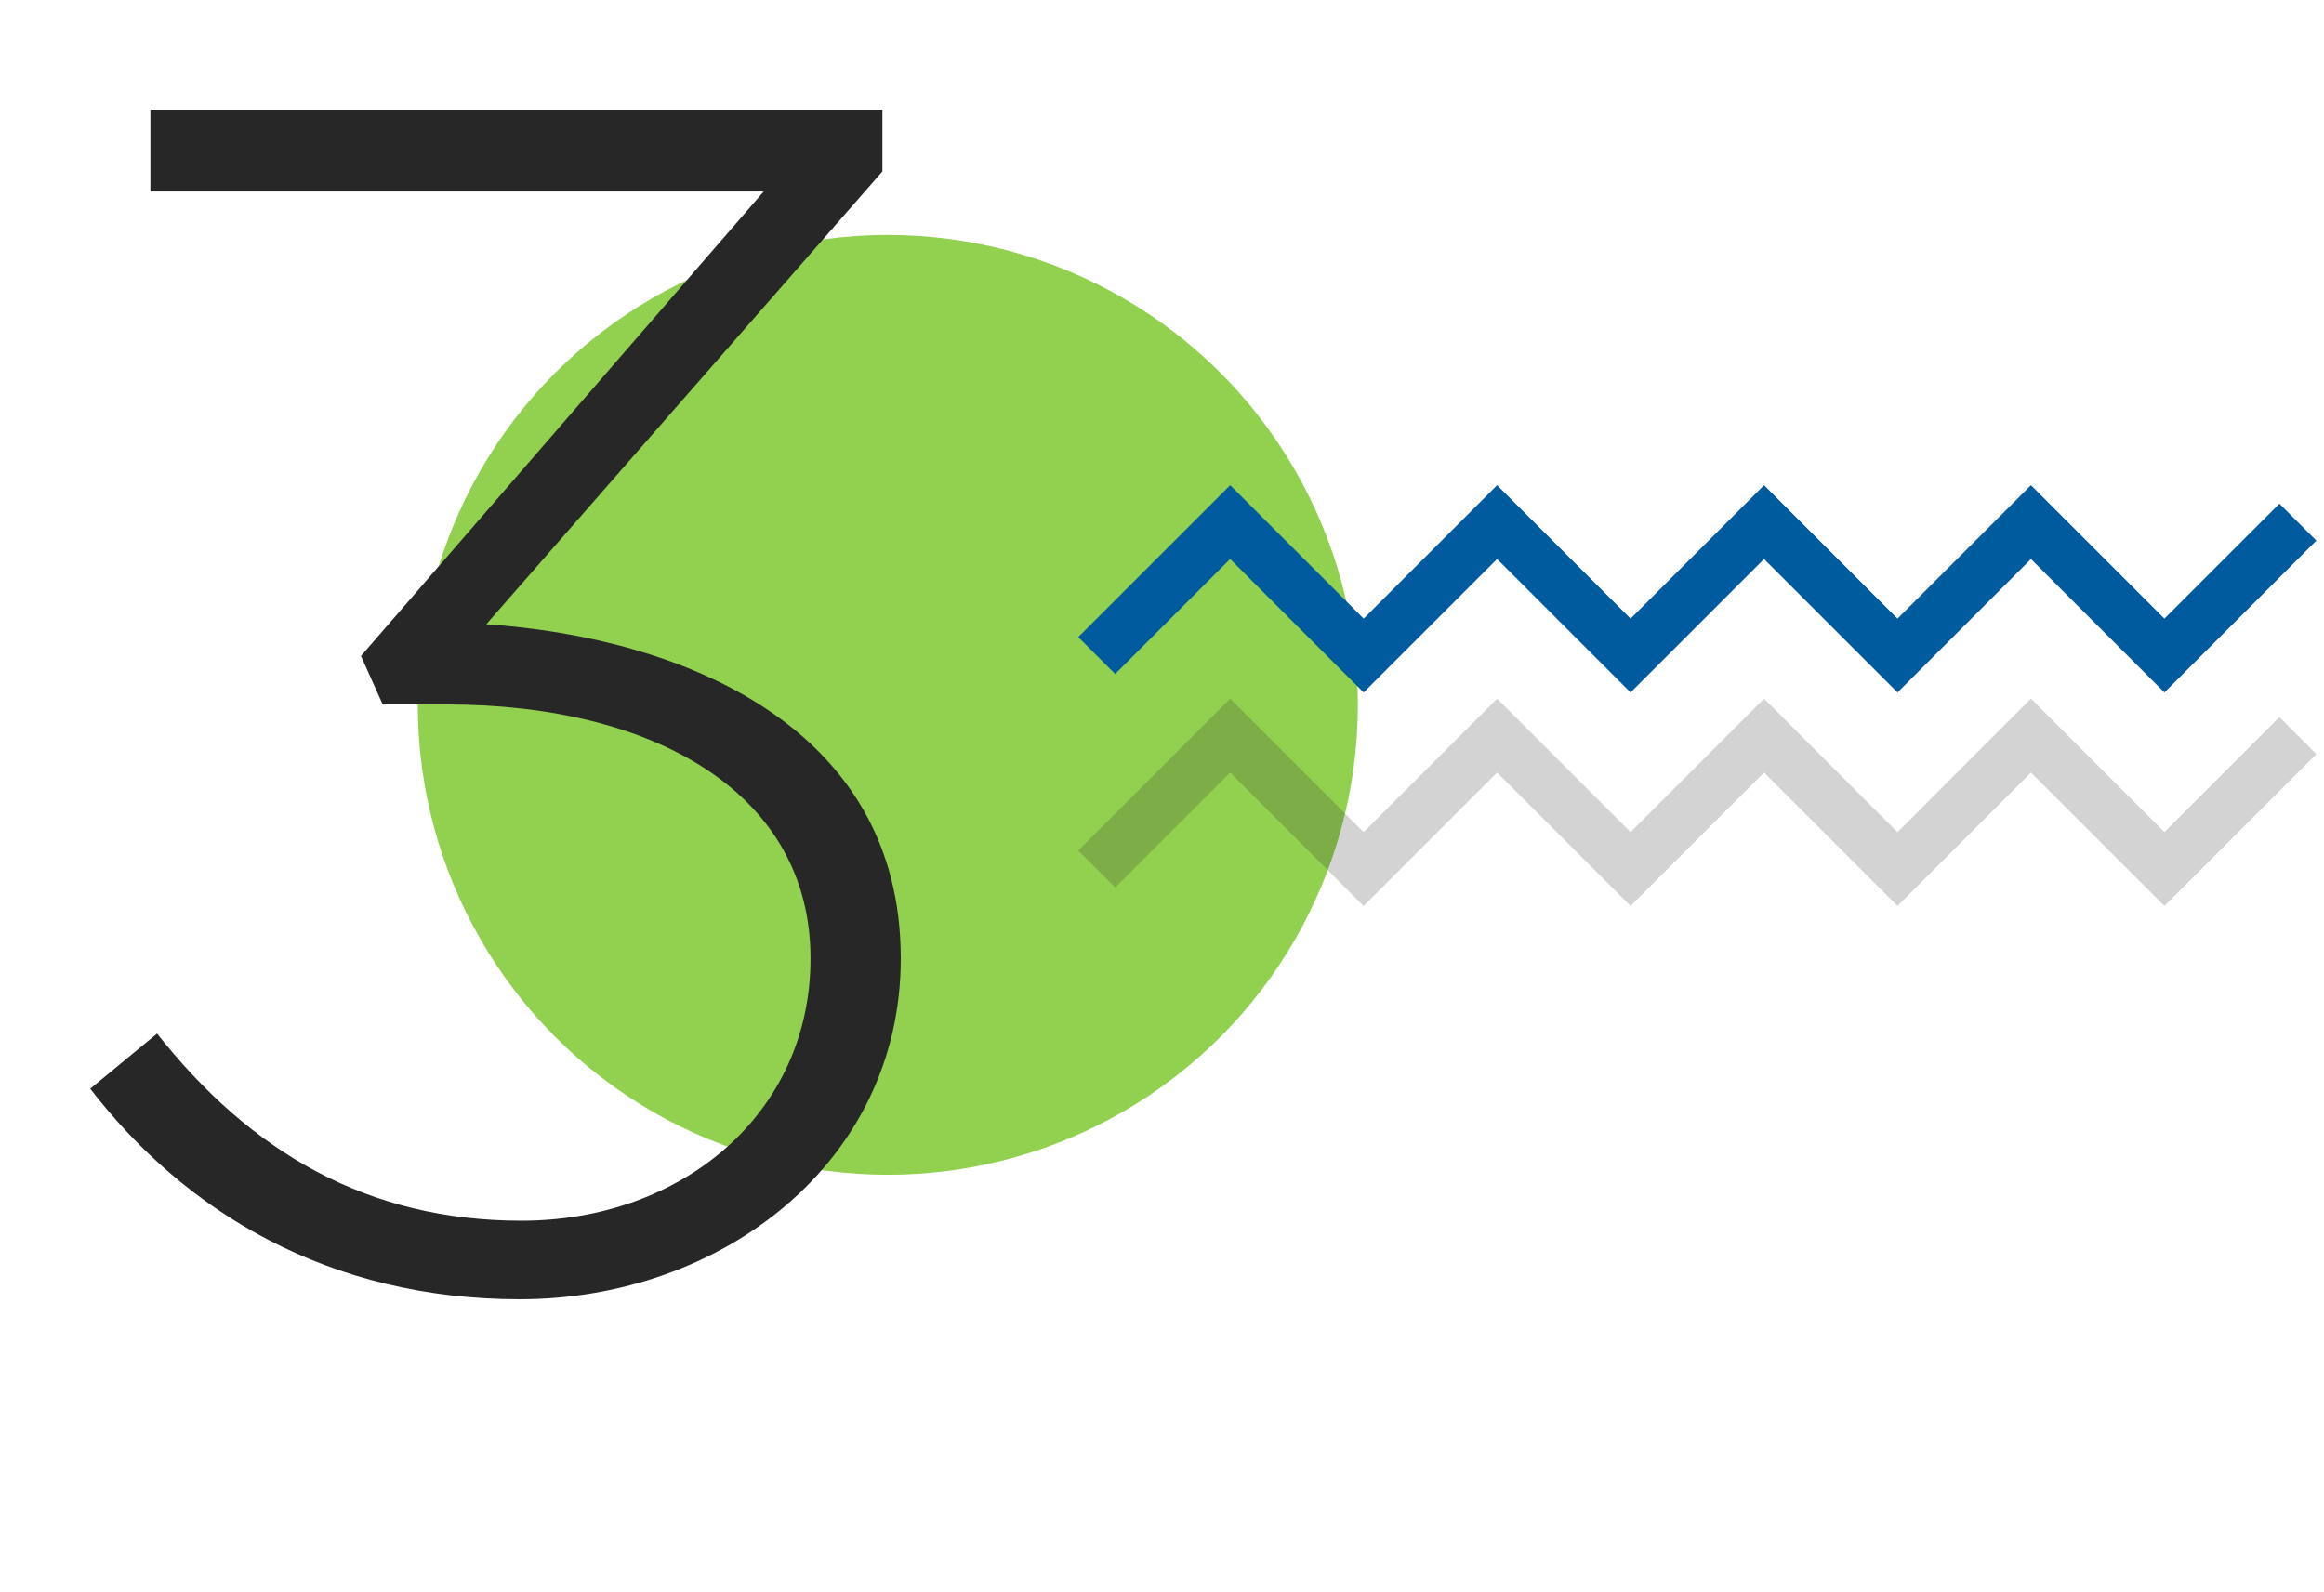
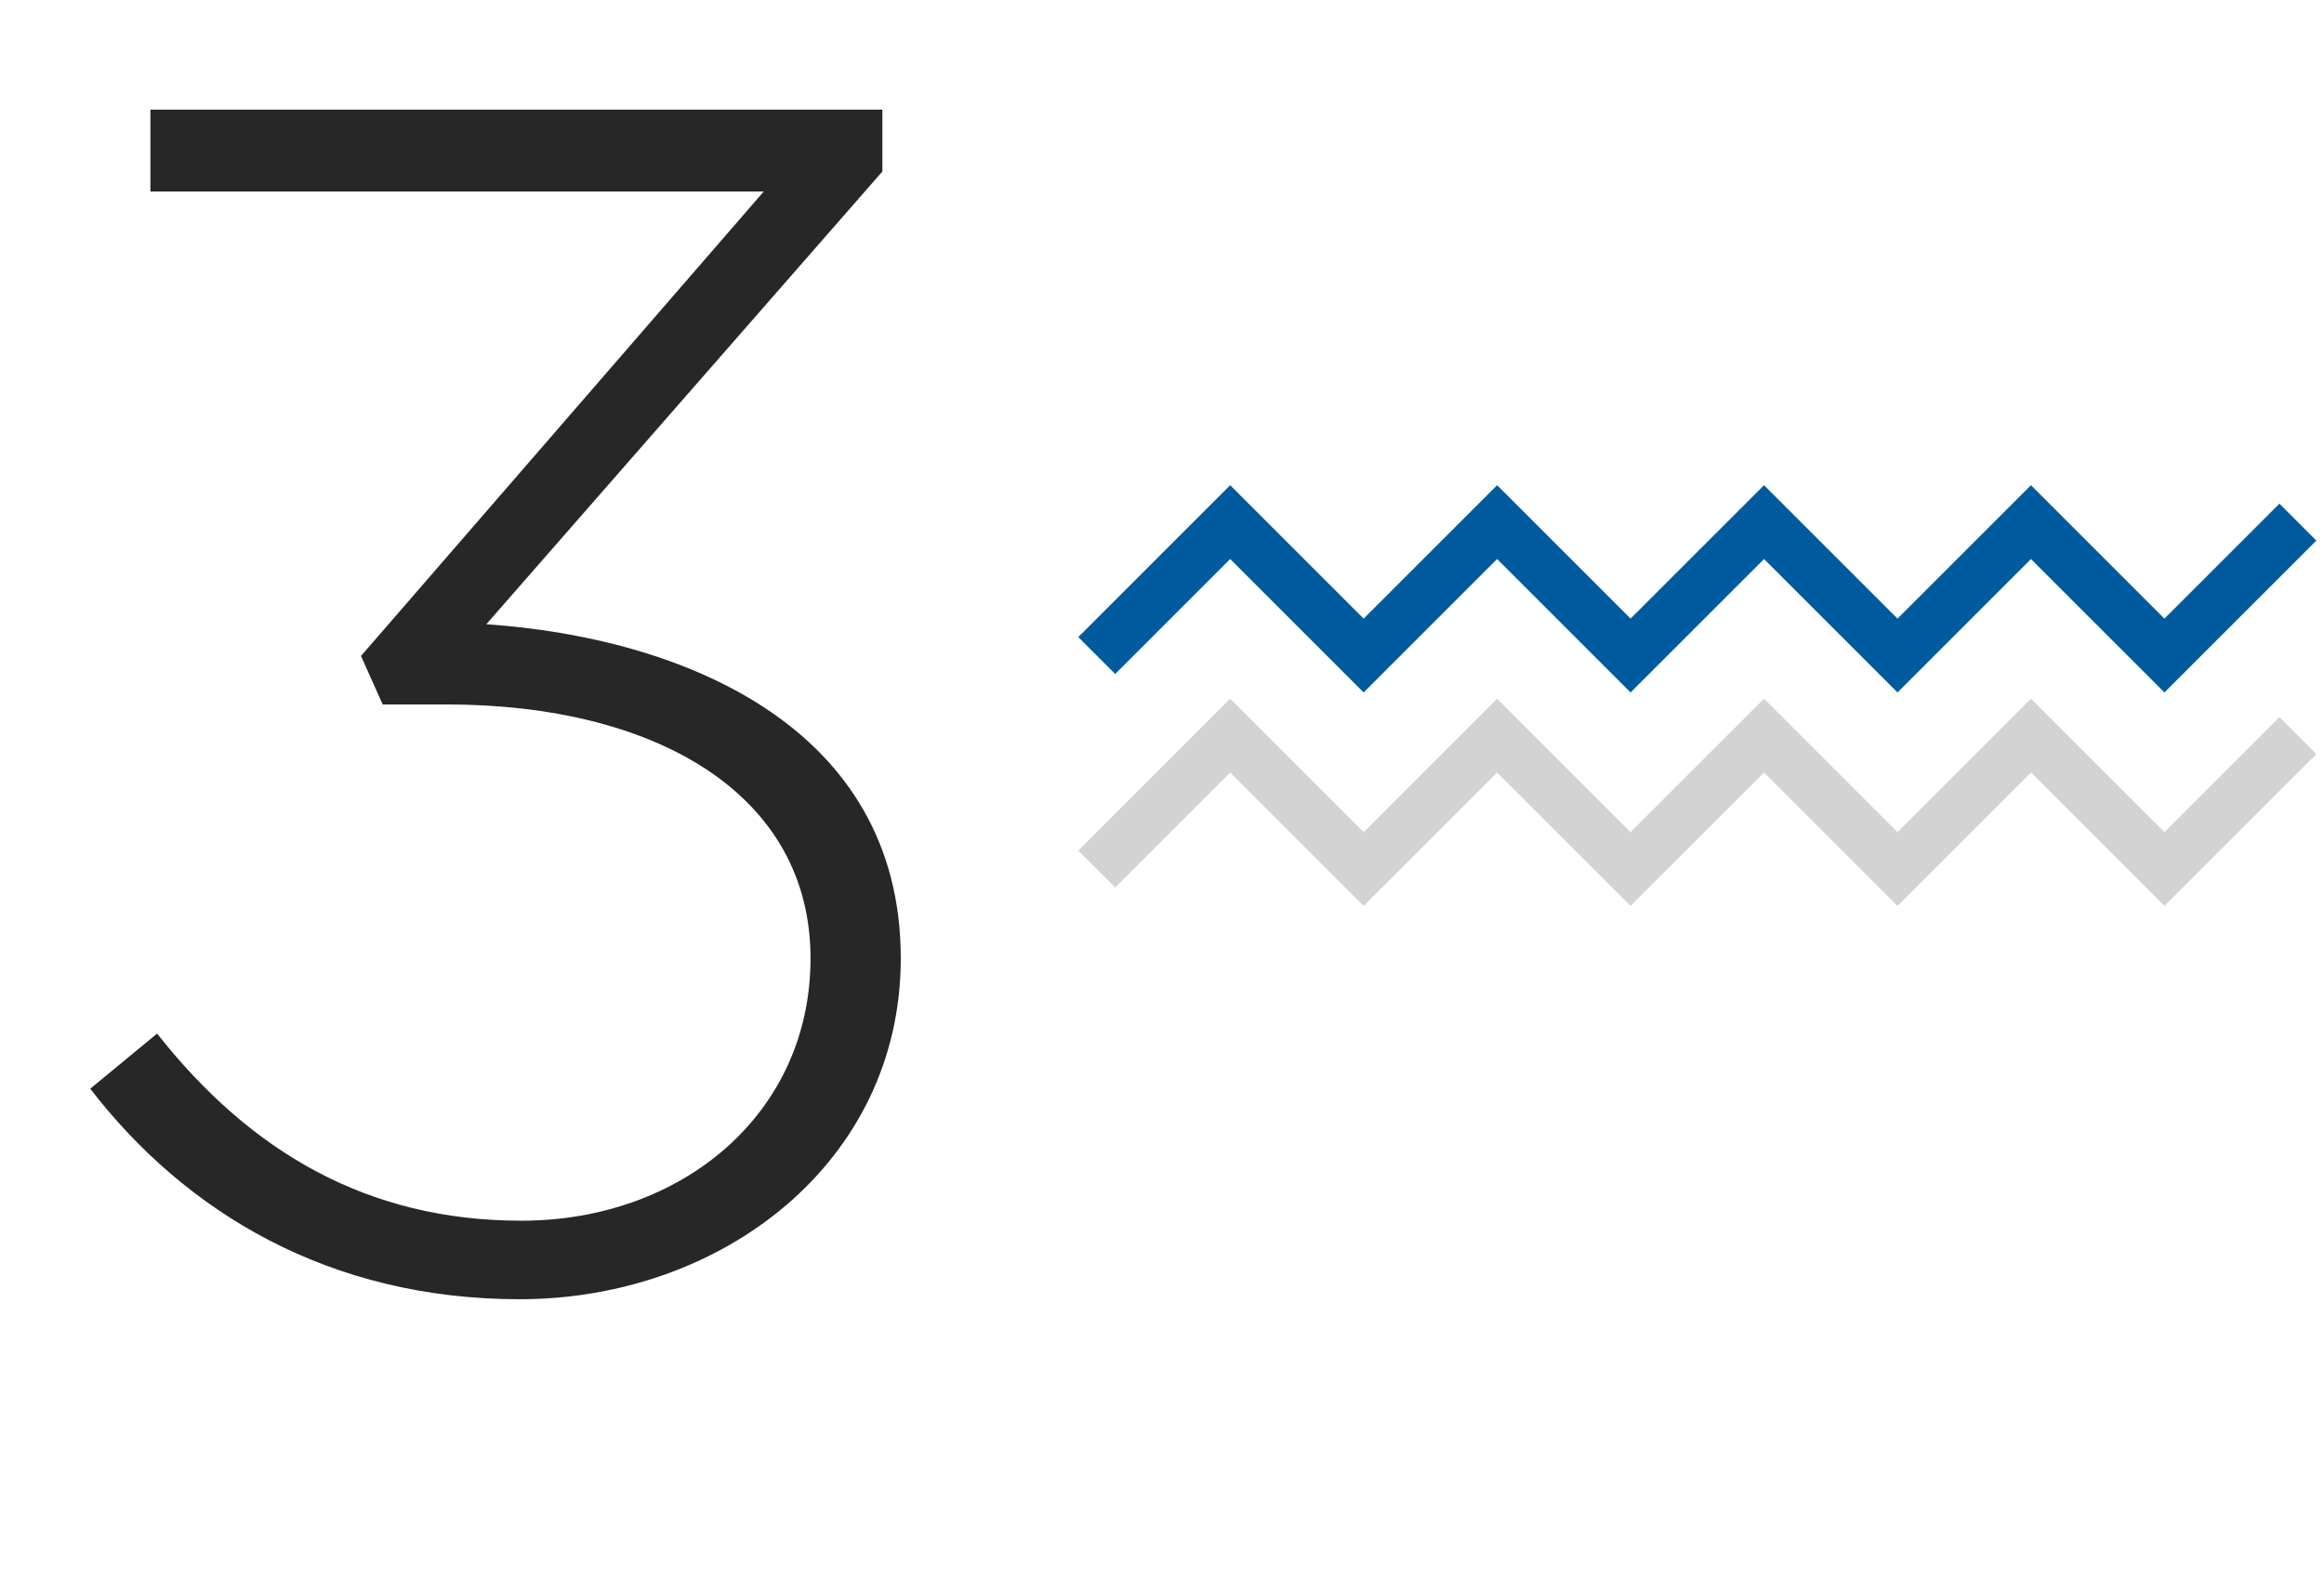
<svg xmlns="http://www.w3.org/2000/svg" width="89" height="61" viewBox="0 0 89 61" fill="none">
-   <circle cx="34" cy="27" r="18" fill="#92D050" />
  <path fill-rule="evenodd" clip-rule="evenodd" d="M47.111 18.586L52.222 23.697L57.333 18.586L62.444 23.697L67.556 18.586L72.667 23.697L77.778 18.586L82.889 23.697L87.293 19.293L88.707 20.707L82.889 26.525L77.778 21.414L72.667 26.525L67.556 21.414L62.444 26.525L57.333 21.414L52.222 26.525L47.111 21.414L42.707 25.818L41.293 24.404L47.111 18.586Z" fill="#005A9E" />
  <path opacity="0.2" fill-rule="evenodd" clip-rule="evenodd" d="M47.111 26.763L52.222 31.875L57.333 26.763L62.444 31.875L67.556 26.763L72.667 31.875L77.778 26.763L82.889 31.875L87.293 27.471L88.707 28.885L82.889 34.703L77.778 29.592L72.667 34.703L67.556 29.592L62.444 34.703L57.333 29.592L52.222 34.703L47.111 29.592L42.707 33.996L41.293 32.582L47.111 26.763Z" fill="#272727" />
  <path d="M19.904 49.768C27.648 49.768 34.496 44.52 34.496 36.712C34.496 27.816 26.112 24.424 18.624 23.912L33.792 6.568V4.2H5.76V7.336H29.248L13.824 25.128L14.656 26.984H17.088C25.152 26.984 31.04 30.44 31.04 36.712C31.04 42.664 26.112 46.76 19.968 46.76C14.08 46.76 9.6 44.136 6.016 39.592L3.456 41.704C7.104 46.44 12.608 49.768 19.904 49.768Z" fill="#272727" />
</svg>